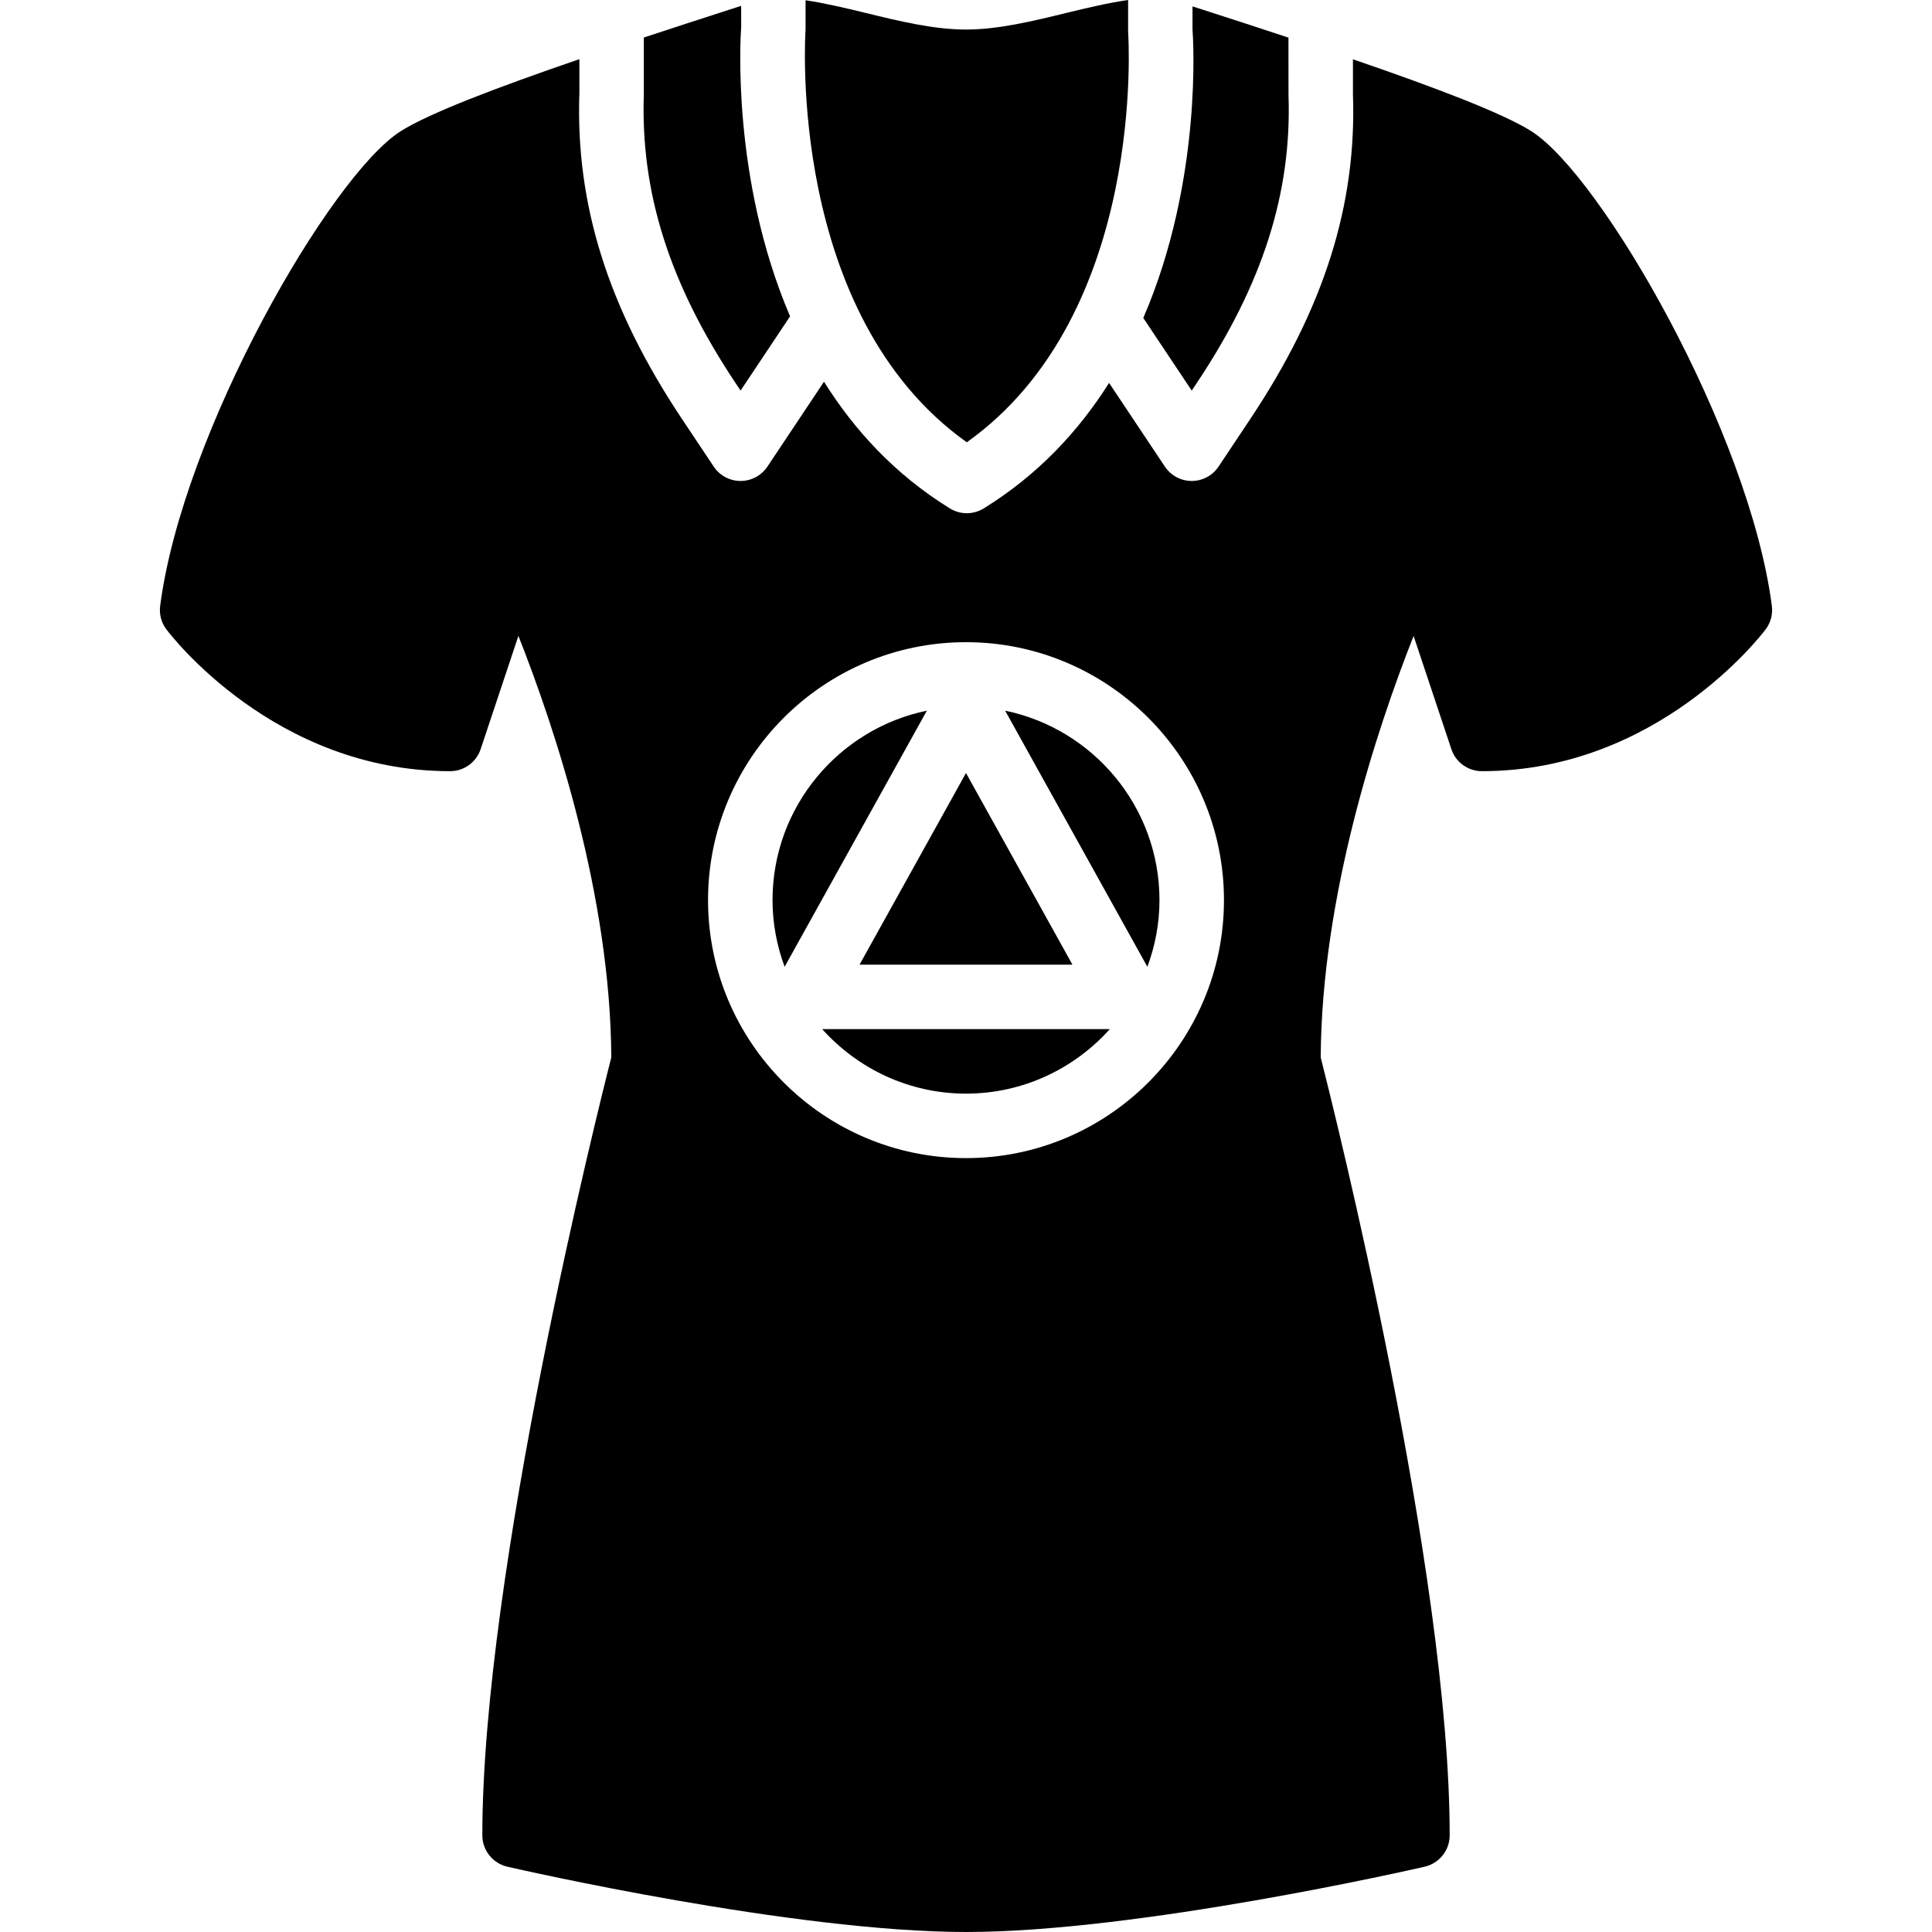
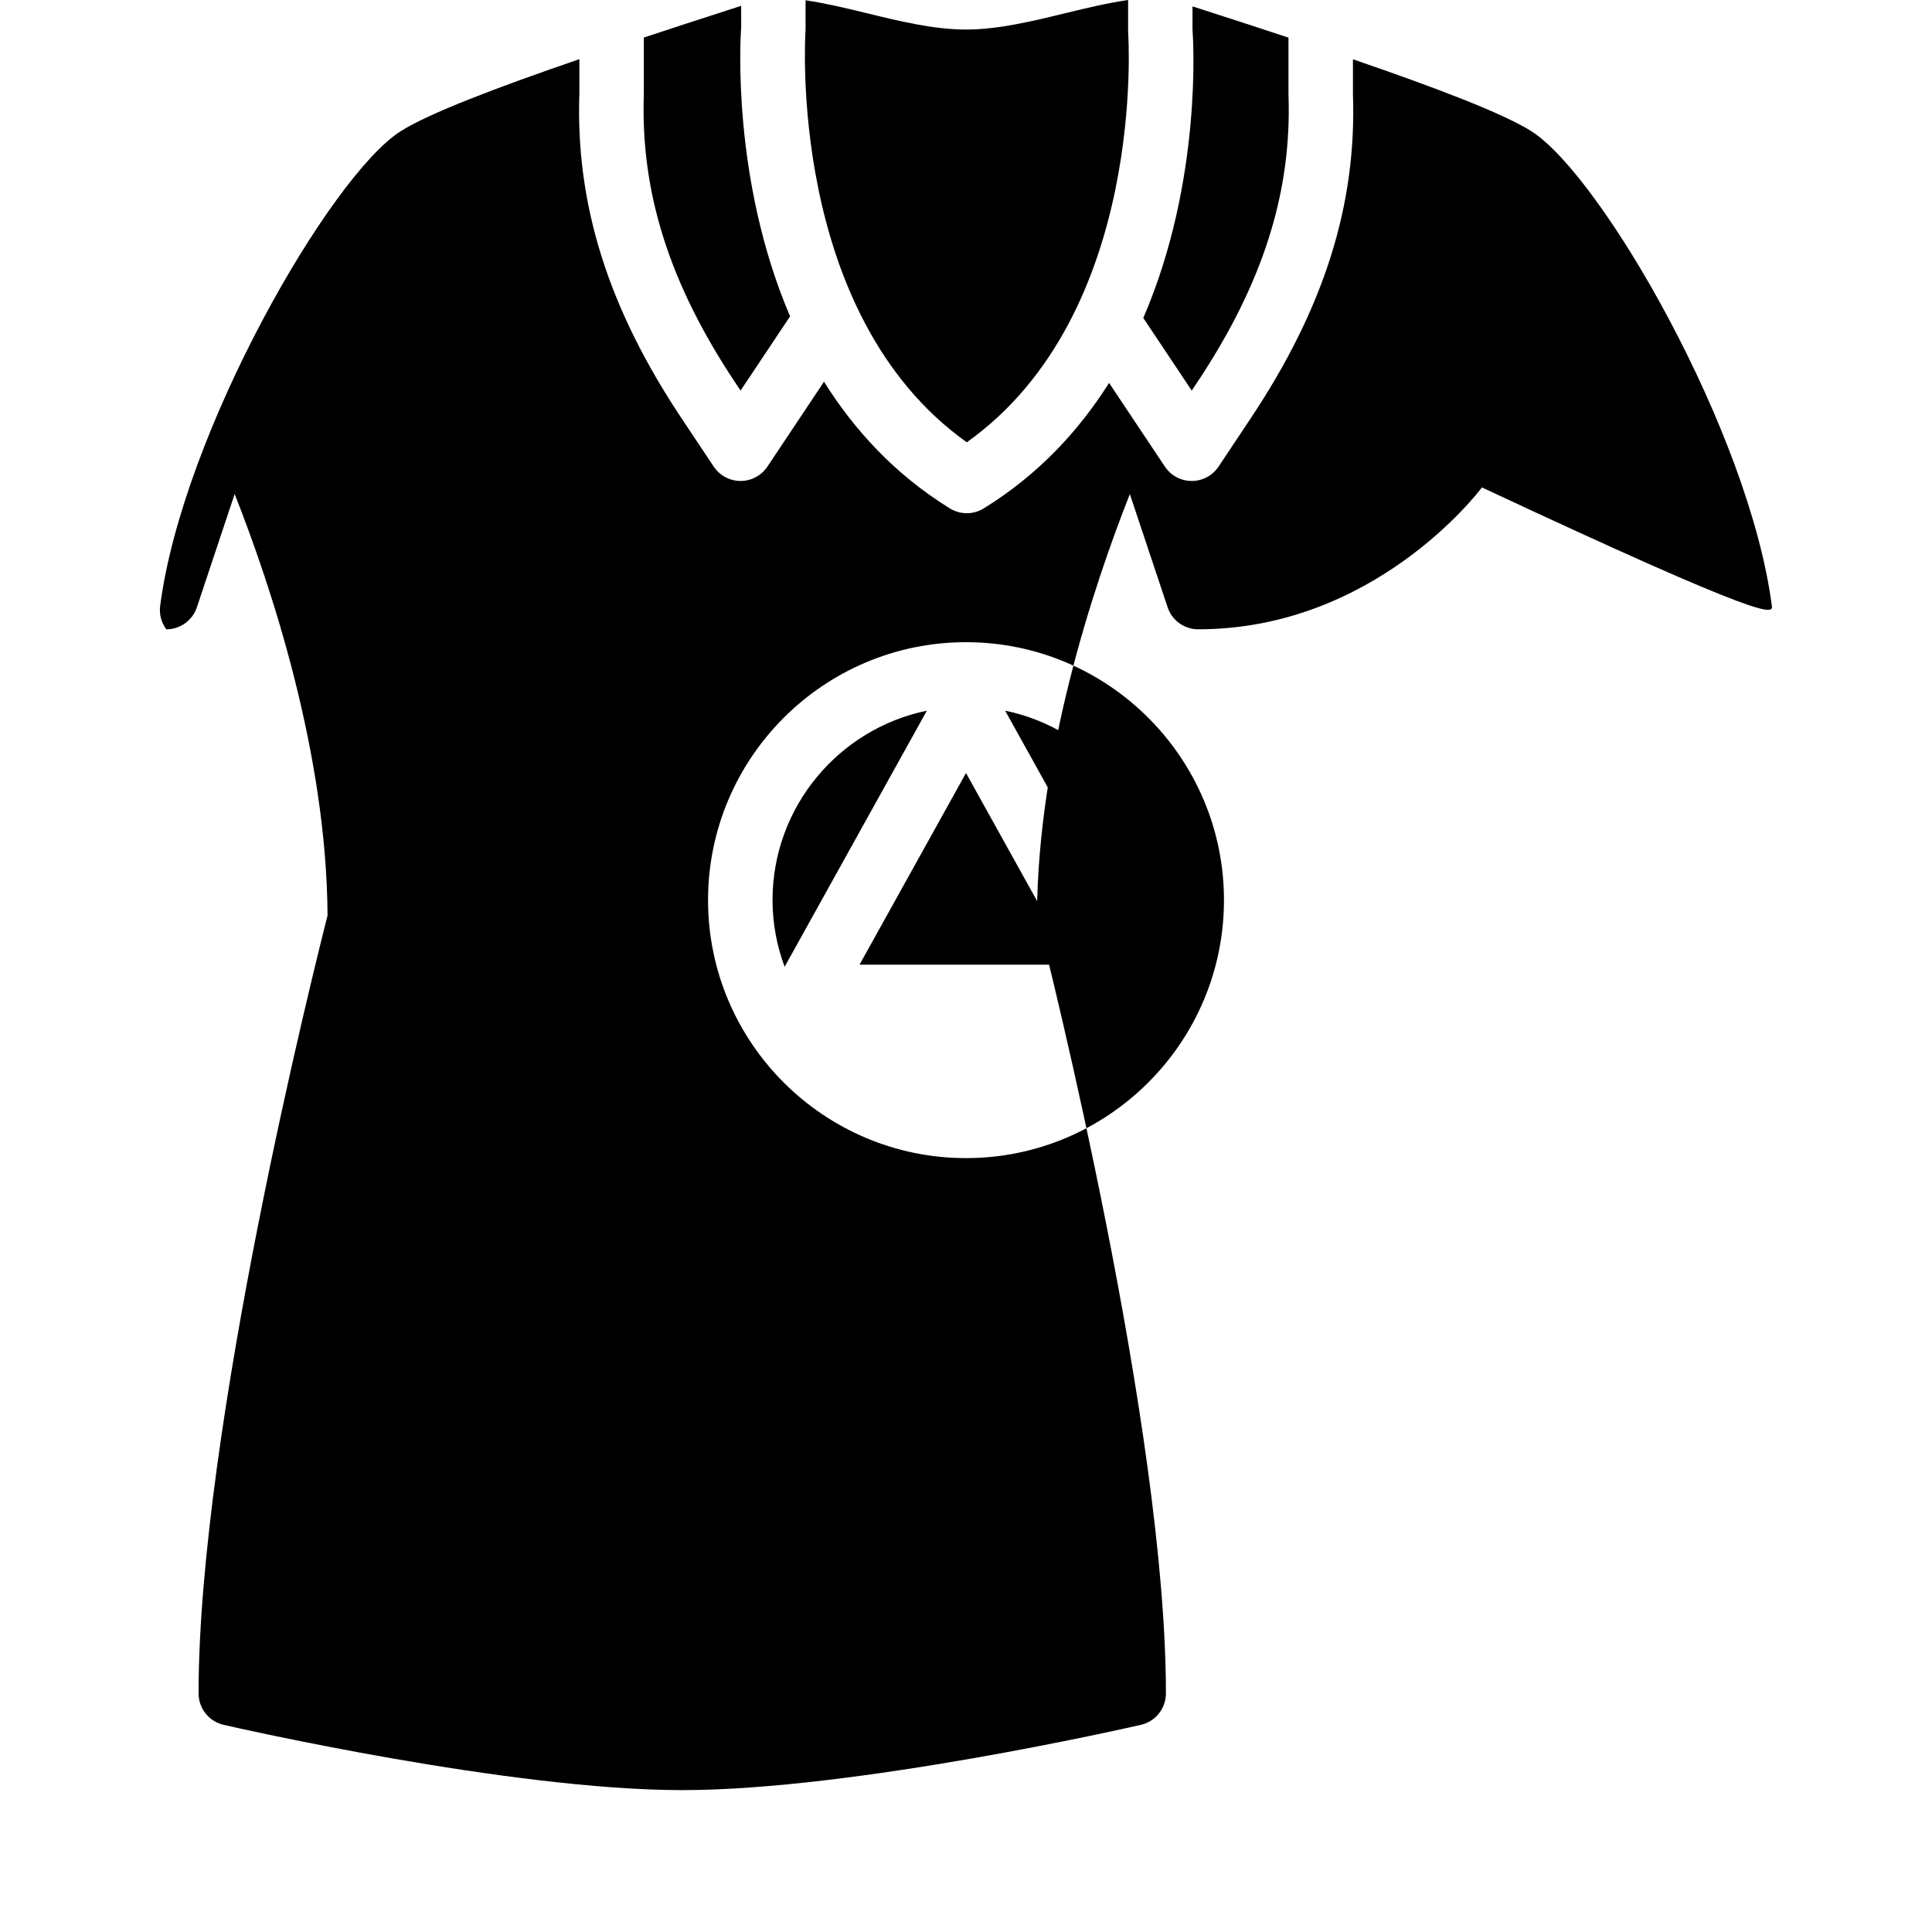
<svg xmlns="http://www.w3.org/2000/svg" fill="#000000" height="800px" width="800px" version="1.1" id="Layer_1" viewBox="0 0 511.285 511.285" xml:space="preserve">
  <g>
    <g>
      <path d="M204.444,238.215c0,6.212,1.161,12.134,3.2,17.638l37.641-67.78C221.998,192.877,204.444,213.528,204.444,238.215z" />
    </g>
  </g>
  <g>
    <g>
      <polygon points="255.642,204.57 227.473,255.283 283.81,255.283   " />
    </g>
  </g>
  <g>
    <g>
      <path d="M298.544,8.465V0c-5.231,0.759-10.641,2.031-16.273,3.405c-8.866,2.167-18.039,4.412-26.624,4.412    c-8.593,0-17.758-2.244-26.633-4.412c-5.47-1.34-10.735-2.569-15.829-3.337v7.748c-0.085,1.383-4.958,75.299,42.667,109.236    C303.638,83.029,298.604,9.233,298.544,8.465z" />
    </g>
  </g>
  <g>
    <g>
      <path d="M340.988,25.181l-0.009-15.223c-7.322-2.423-14.874-4.881-22.485-7.33c-1.092-0.358-1.954-0.631-2.91-0.939v6.127    c0.162,1.971,2.731,39.868-13.022,76.331l12.818,19.217l1.331-1.997C334.179,75.17,341.884,50.961,340.988,25.181z" />
    </g>
  </g>
  <g>
    <g>
      <path d="M196.147,7.167l-0.009-5.623c-1.075,0.35-2.082,0.674-3.345,1.084c-7.586,2.441-15.112,4.89-22.409,7.305v14.95    c-0.905,26.078,6.801,50.287,24.269,76.484l1.332,1.997l13.099-19.644C193.519,47.325,195.96,9.557,196.147,7.167z" />
    </g>
  </g>
  <g>
    <g>
-       <path d="M217.588,272.35c9.378,10.445,22.938,17.067,38.059,17.067c15.113,0,28.672-6.622,38.05-17.067H217.588z" />
-     </g>
+       </g>
  </g>
  <g>
    <g>
-       <path d="M468.9,160.316c-5.999-46.071-45.15-113.869-63.625-125.577c-7.484-4.745-25.344-11.546-47.232-19.046v9.19    c1.033,29.218-7.595,56.627-27.136,85.948l-8.431,12.655c-1.587,2.372-4.25,3.797-7.1,3.797c-2.85,0-5.513-1.425-7.1-3.797    l-14.771-22.153c-7.953,12.595-18.662,24.252-33.169,33.212c-1.374,0.845-2.927,1.271-4.489,1.271    c-1.553,0-3.106-0.427-4.48-1.271c-14.618-9.028-25.327-20.813-33.306-33.527l-14.976,22.468c-1.587,2.372-4.25,3.797-7.1,3.797    c-2.85,0-5.521-1.425-7.1-3.797l-8.439-12.655c-19.541-29.321-28.16-56.73-27.119-86.246v-8.926    c-21.931,7.518-39.825,14.328-47.317,19.081c-18.475,11.708-57.626,79.505-63.625,125.577c-0.29,2.21,0.29,4.446,1.63,6.221    c1.152,1.527,28.689,37.547,75.093,37.547c3.678,0,6.929-2.347,8.09-5.837l9.992-29.969    c9.779,24.764,24.346,68.762,24.585,111.548c-3.473,13.628-34.133,136.047-34.133,205.858c0,3.977,2.748,7.424,6.622,8.32    c3.072,0.708,75.776,17.28,121.378,17.28s118.306-16.572,121.378-17.28c3.874-0.896,6.622-4.343,6.622-8.32    c0-69.811-30.66-192.23-34.133-205.858c0.239-42.718,14.805-86.75,24.585-111.531l9.993,29.952c1.152,3.49,4.412,5.837,8.09,5.837    c46.396,0,73.941-36.019,75.093-37.547C468.61,164.762,469.19,162.526,468.9,160.316z M255.644,306.483    c-37.641,0-68.267-30.626-68.267-68.267s30.626-68.267,68.267-68.267c37.64,0,68.267,30.626,68.267,68.267    C323.91,275.857,293.284,306.483,255.644,306.483z" />
+       <path d="M468.9,160.316c-5.999-46.071-45.15-113.869-63.625-125.577c-7.484-4.745-25.344-11.546-47.232-19.046v9.19    c1.033,29.218-7.595,56.627-27.136,85.948l-8.431,12.655c-1.587,2.372-4.25,3.797-7.1,3.797c-2.85,0-5.513-1.425-7.1-3.797    l-14.771-22.153c-7.953,12.595-18.662,24.252-33.169,33.212c-1.374,0.845-2.927,1.271-4.489,1.271    c-1.553,0-3.106-0.427-4.48-1.271c-14.618-9.028-25.327-20.813-33.306-33.527l-14.976,22.468c-1.587,2.372-4.25,3.797-7.1,3.797    c-2.85,0-5.521-1.425-7.1-3.797l-8.439-12.655c-19.541-29.321-28.16-56.73-27.119-86.246v-8.926    c-21.931,7.518-39.825,14.328-47.317,19.081c-18.475,11.708-57.626,79.505-63.625,125.577c-0.29,2.21,0.29,4.446,1.63,6.221    c3.678,0,6.929-2.347,8.09-5.837l9.992-29.969    c9.779,24.764,24.346,68.762,24.585,111.548c-3.473,13.628-34.133,136.047-34.133,205.858c0,3.977,2.748,7.424,6.622,8.32    c3.072,0.708,75.776,17.28,121.378,17.28s118.306-16.572,121.378-17.28c3.874-0.896,6.622-4.343,6.622-8.32    c0-69.811-30.66-192.23-34.133-205.858c0.239-42.718,14.805-86.75,24.585-111.531l9.993,29.952c1.152,3.49,4.412,5.837,8.09,5.837    c46.396,0,73.941-36.019,75.093-37.547C468.61,164.762,469.19,162.526,468.9,160.316z M255.644,306.483    c-37.641,0-68.267-30.626-68.267-68.267s30.626-68.267,68.267-68.267c37.64,0,68.267,30.626,68.267,68.267    C323.91,275.857,293.284,306.483,255.644,306.483z" />
    </g>
  </g>
  <g>
    <g>
      <path d="M266.002,188.073l37.641,67.78c2.039-5.504,3.2-11.426,3.2-17.638C306.843,213.528,289.29,192.877,266.002,188.073z" />
    </g>
  </g>
</svg>